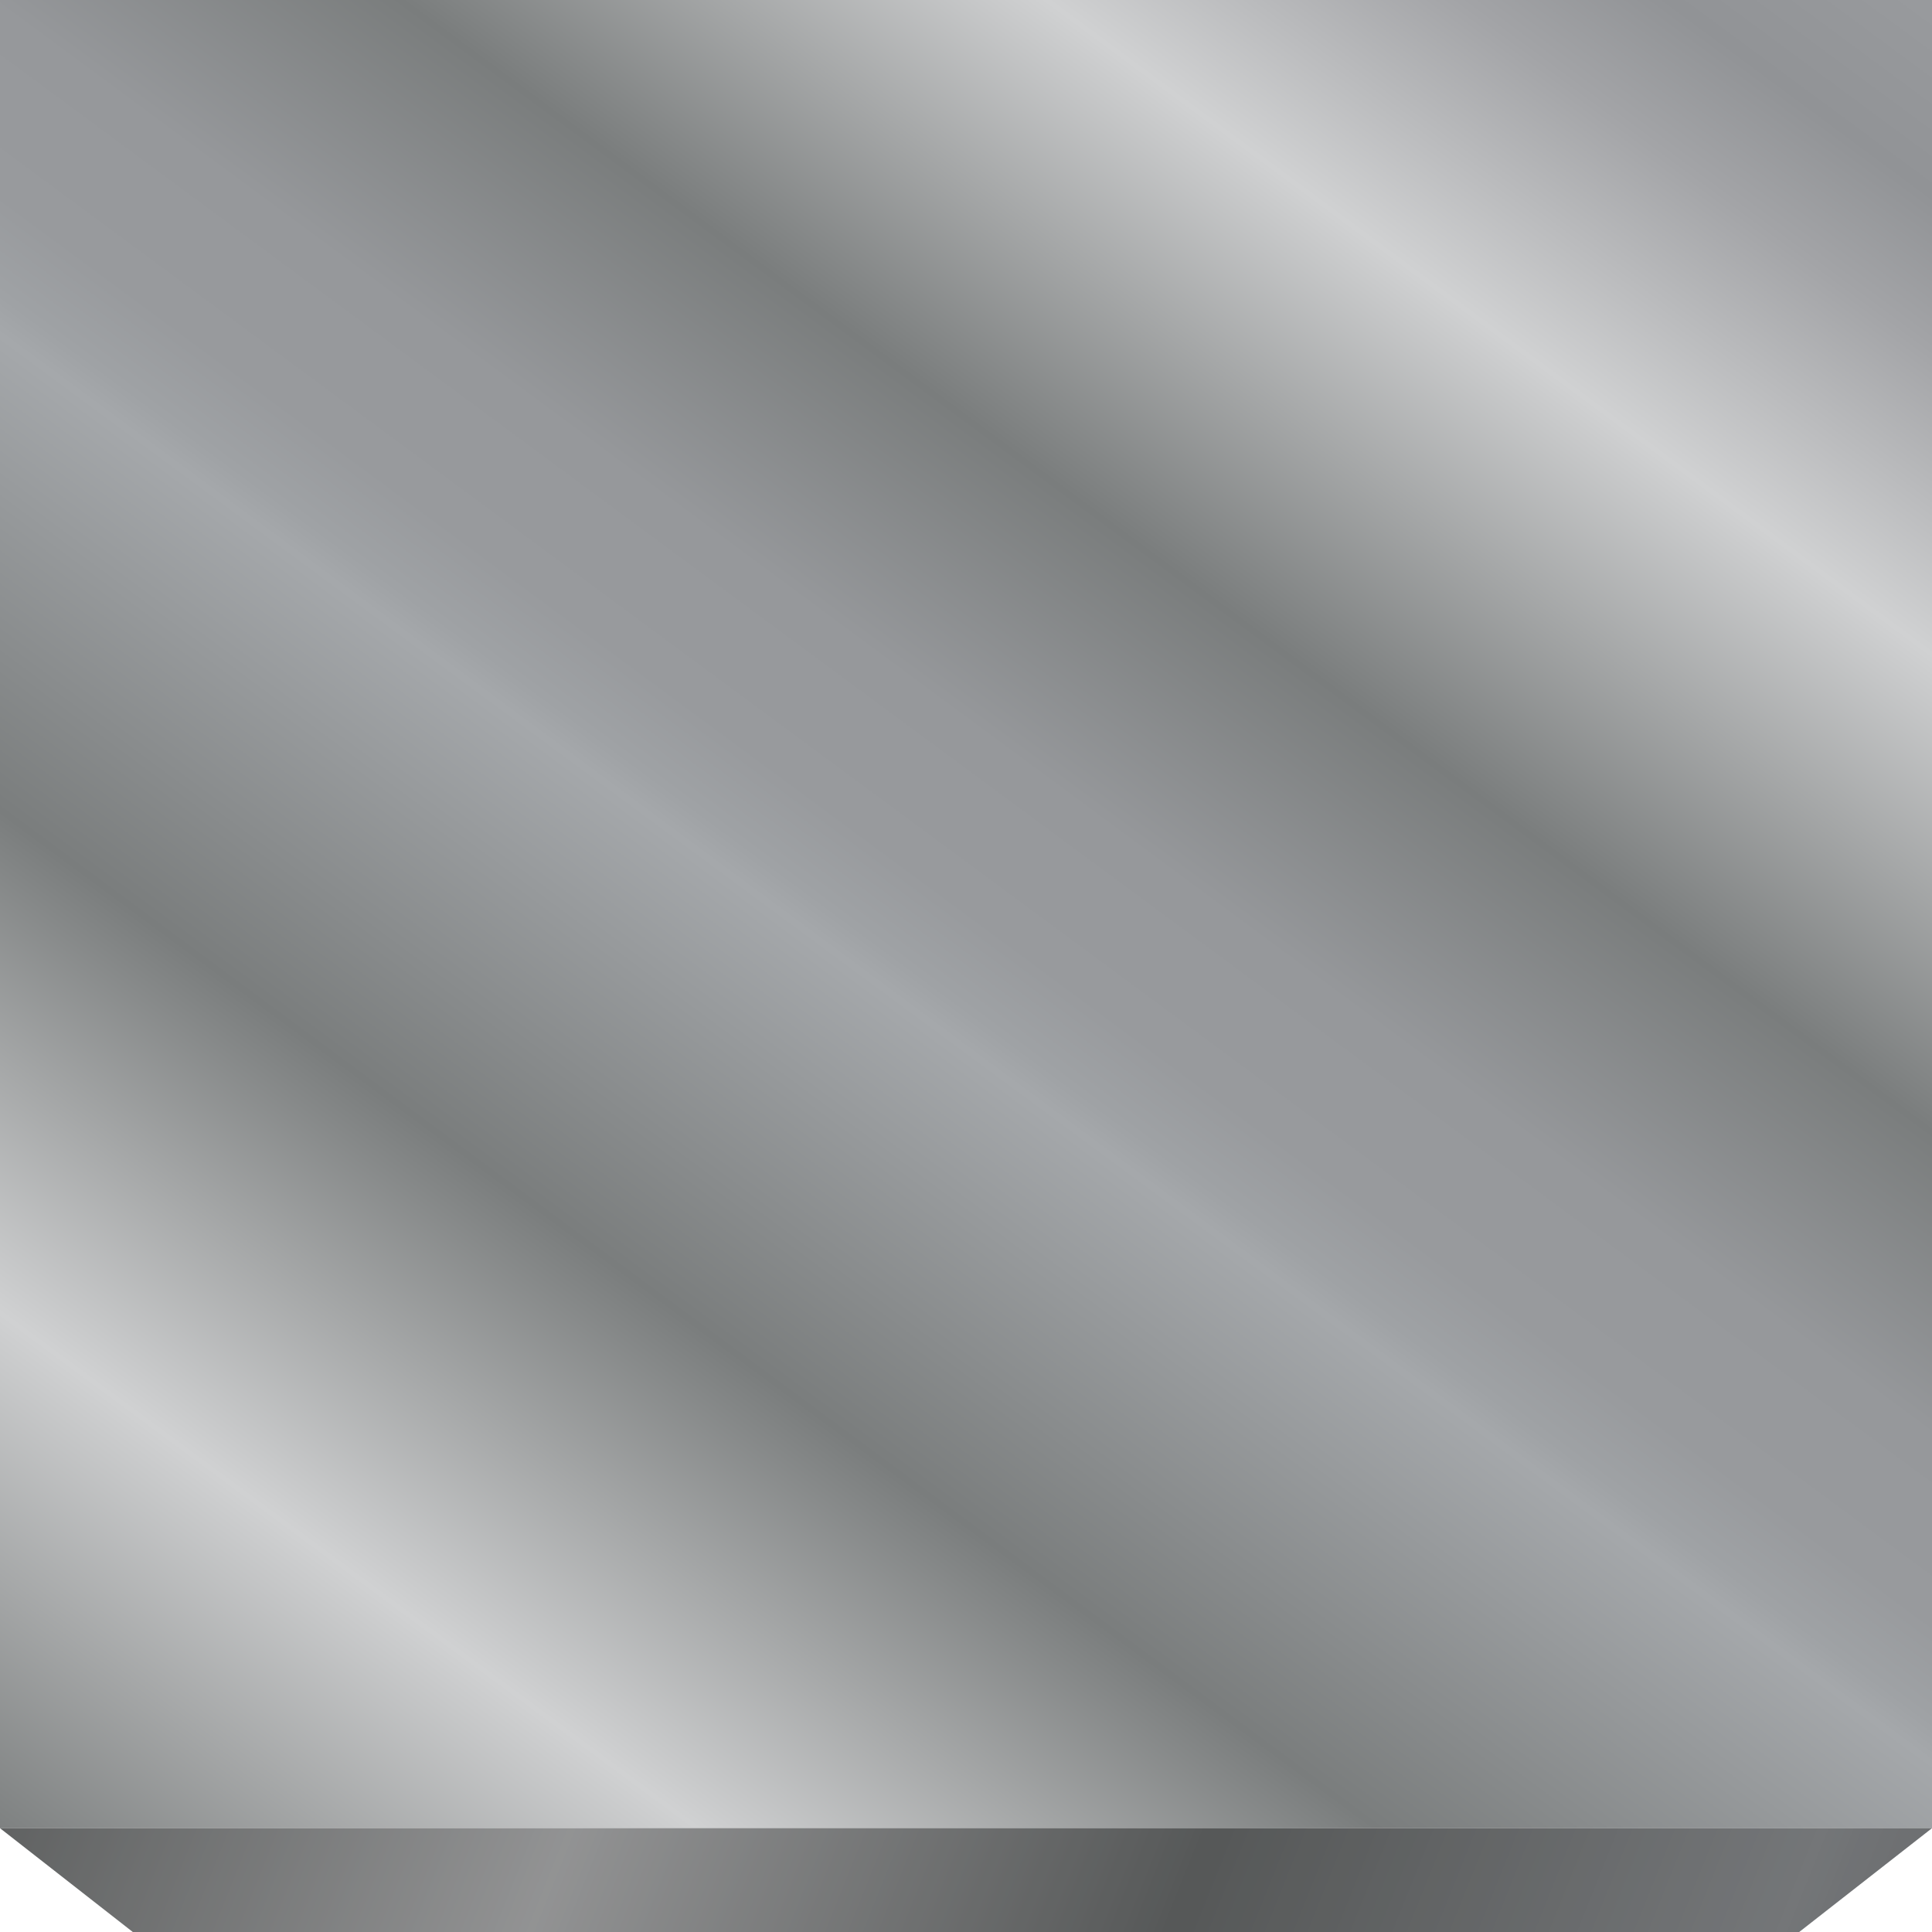
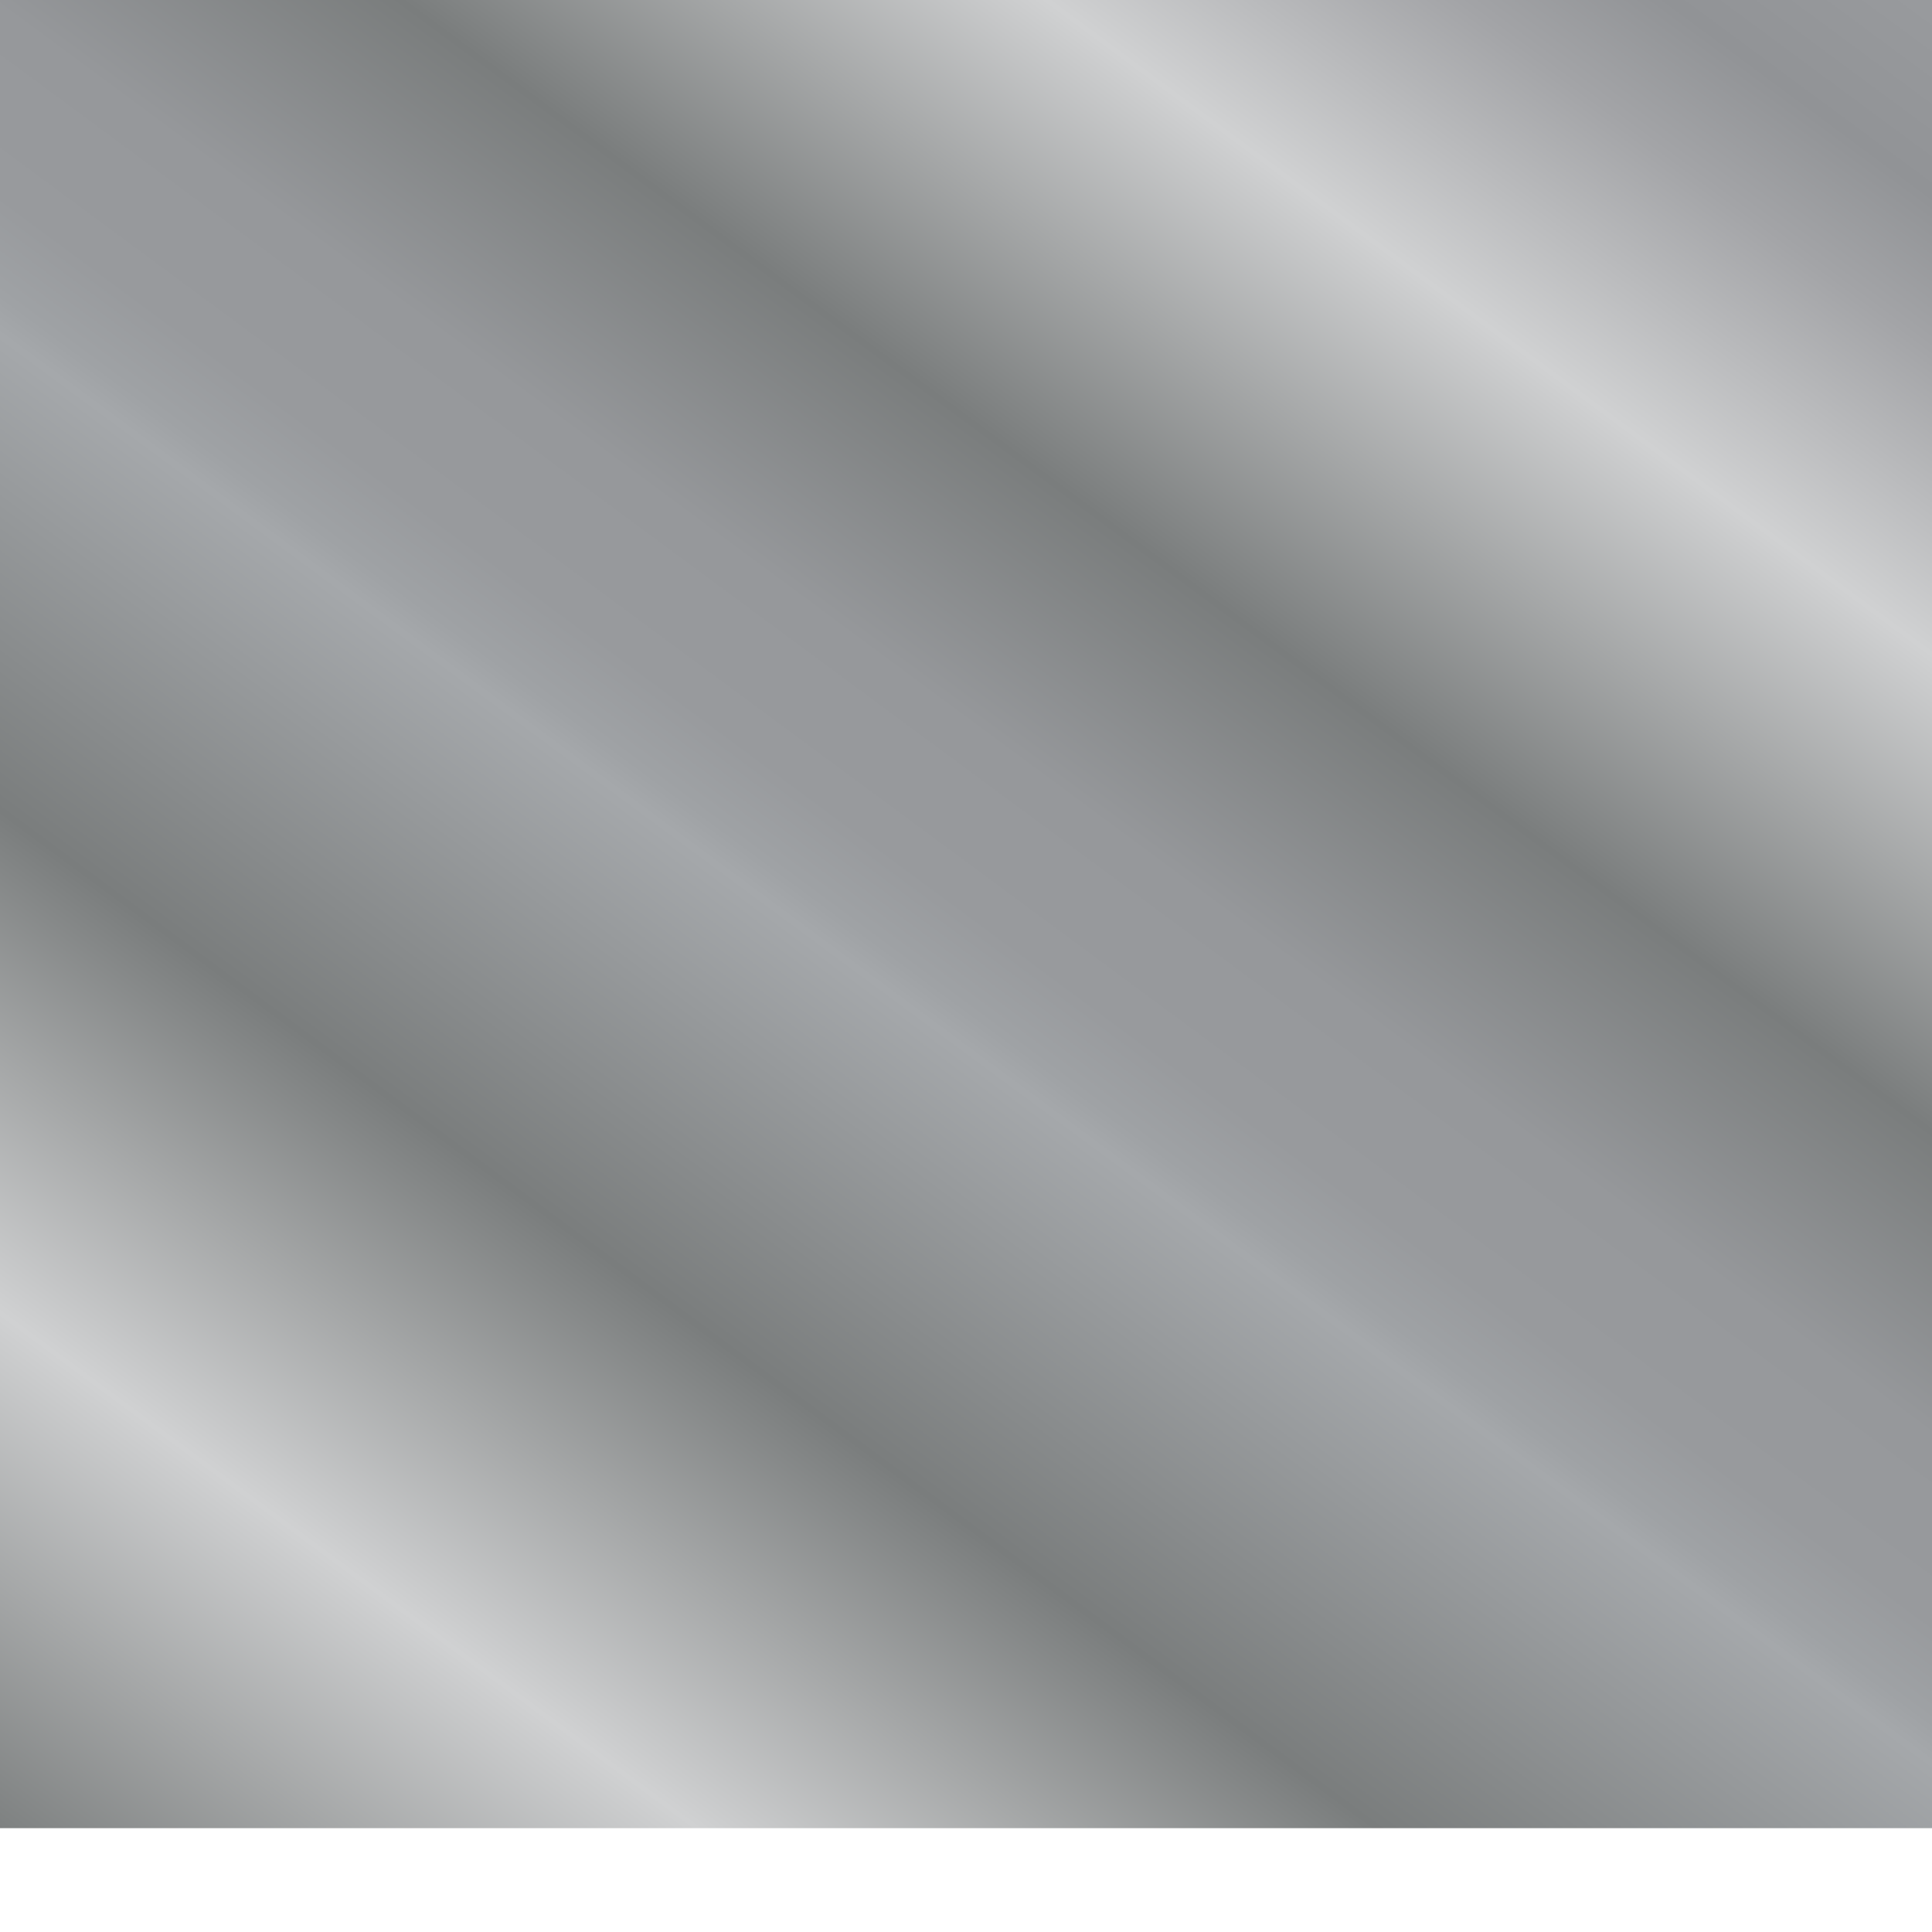
<svg xmlns="http://www.w3.org/2000/svg" version="1.1" id="Layer_1" x="0px" y="0px" viewBox="0 0 80 80" style="enable-background:new 0 0 80 80;" xml:space="preserve">
  <style type="text/css">
	.st0{fill:url(#SVGID_1_);}
	.st1{fill:url(#SVGID_2_);}
	.st2{fill:url(#SVGID_3_);}
</style>
  <g id="Layer_2">
</g>
  <g>
    <linearGradient id="SVGID_1_" gradientUnits="userSpaceOnUse" x1="7.266" y1="-0.132" x2="78.21" y2="95.84" gradientTransform="matrix(1 0 0 -1 0 82)">
      <stop offset="0" style="stop-color:#7A7D7D" />
      <stop offset="0.151" style="stop-color:#D0D1D2" />
      <stop offset="0.291" style="stop-color:#7A7D7D" />
      <stop offset="0.424" style="stop-color:#A5A8AB" />
      <stop offset="0.435" style="stop-color:#9FA2A5" />
      <stop offset="0.463" style="stop-color:#989A9D" />
      <stop offset="0.515" style="stop-color:#96989B" />
      <stop offset="0.6" style="stop-color:#7A7D7D" />
      <stop offset="0.733" style="stop-color:#D0D1D2" />
      <stop offset="0.818" style="stop-color:#A3A4A7" />
      <stop offset="0.861" style="stop-color:#919396" />
      <stop offset="1" style="stop-color:#A4A6A9" />
    </linearGradient>
    <polygon class="st0" points="80,75.7 0,75.7 0,0 80,0  " />
    <linearGradient id="SVGID_2_" gradientUnits="userSpaceOnUse" x1="0.866" y1="20.935" x2="164.523" y2="-44.65" gradientTransform="matrix(1 0 0 -1 0 82)">
      <stop offset="0" style="stop-color:#7A7D7D" />
      <stop offset="0.151" style="stop-color:#D0D1D2" />
      <stop offset="0.291" style="stop-color:#7A7D7D" />
      <stop offset="0.424" style="stop-color:#A5A8AB" />
      <stop offset="0.435" style="stop-color:#9FA2A5" />
      <stop offset="0.463" style="stop-color:#989A9D" />
      <stop offset="0.515" style="stop-color:#96989B" />
      <stop offset="0.6" style="stop-color:#7A7D7D" />
      <stop offset="0.733" style="stop-color:#D0D1D2" />
      <stop offset="0.818" style="stop-color:#A3A4A7" />
      <stop offset="0.861" style="stop-color:#919396" />
      <stop offset="1" style="stop-color:#A4A6A9" />
    </linearGradient>
-     <polygon class="st1" points="80,75.7 0,75.7 5.5,80 74.5,80  " />
    <linearGradient id="SVGID_3_" gradientUnits="userSpaceOnUse" x1="0" y1="4.15" x2="80" y2="4.15" gradientTransform="matrix(1 0 0 -1 0 82)">
      <stop offset="0" style="stop-color:#000000;stop-opacity:0.3" />
      <stop offset="1" style="stop-color:#000000;stop-opacity:0.3" />
    </linearGradient>
-     <polygon class="st2" points="80,75.7 0,75.7 5.5,80 74.5,80  " />
  </g>
</svg>